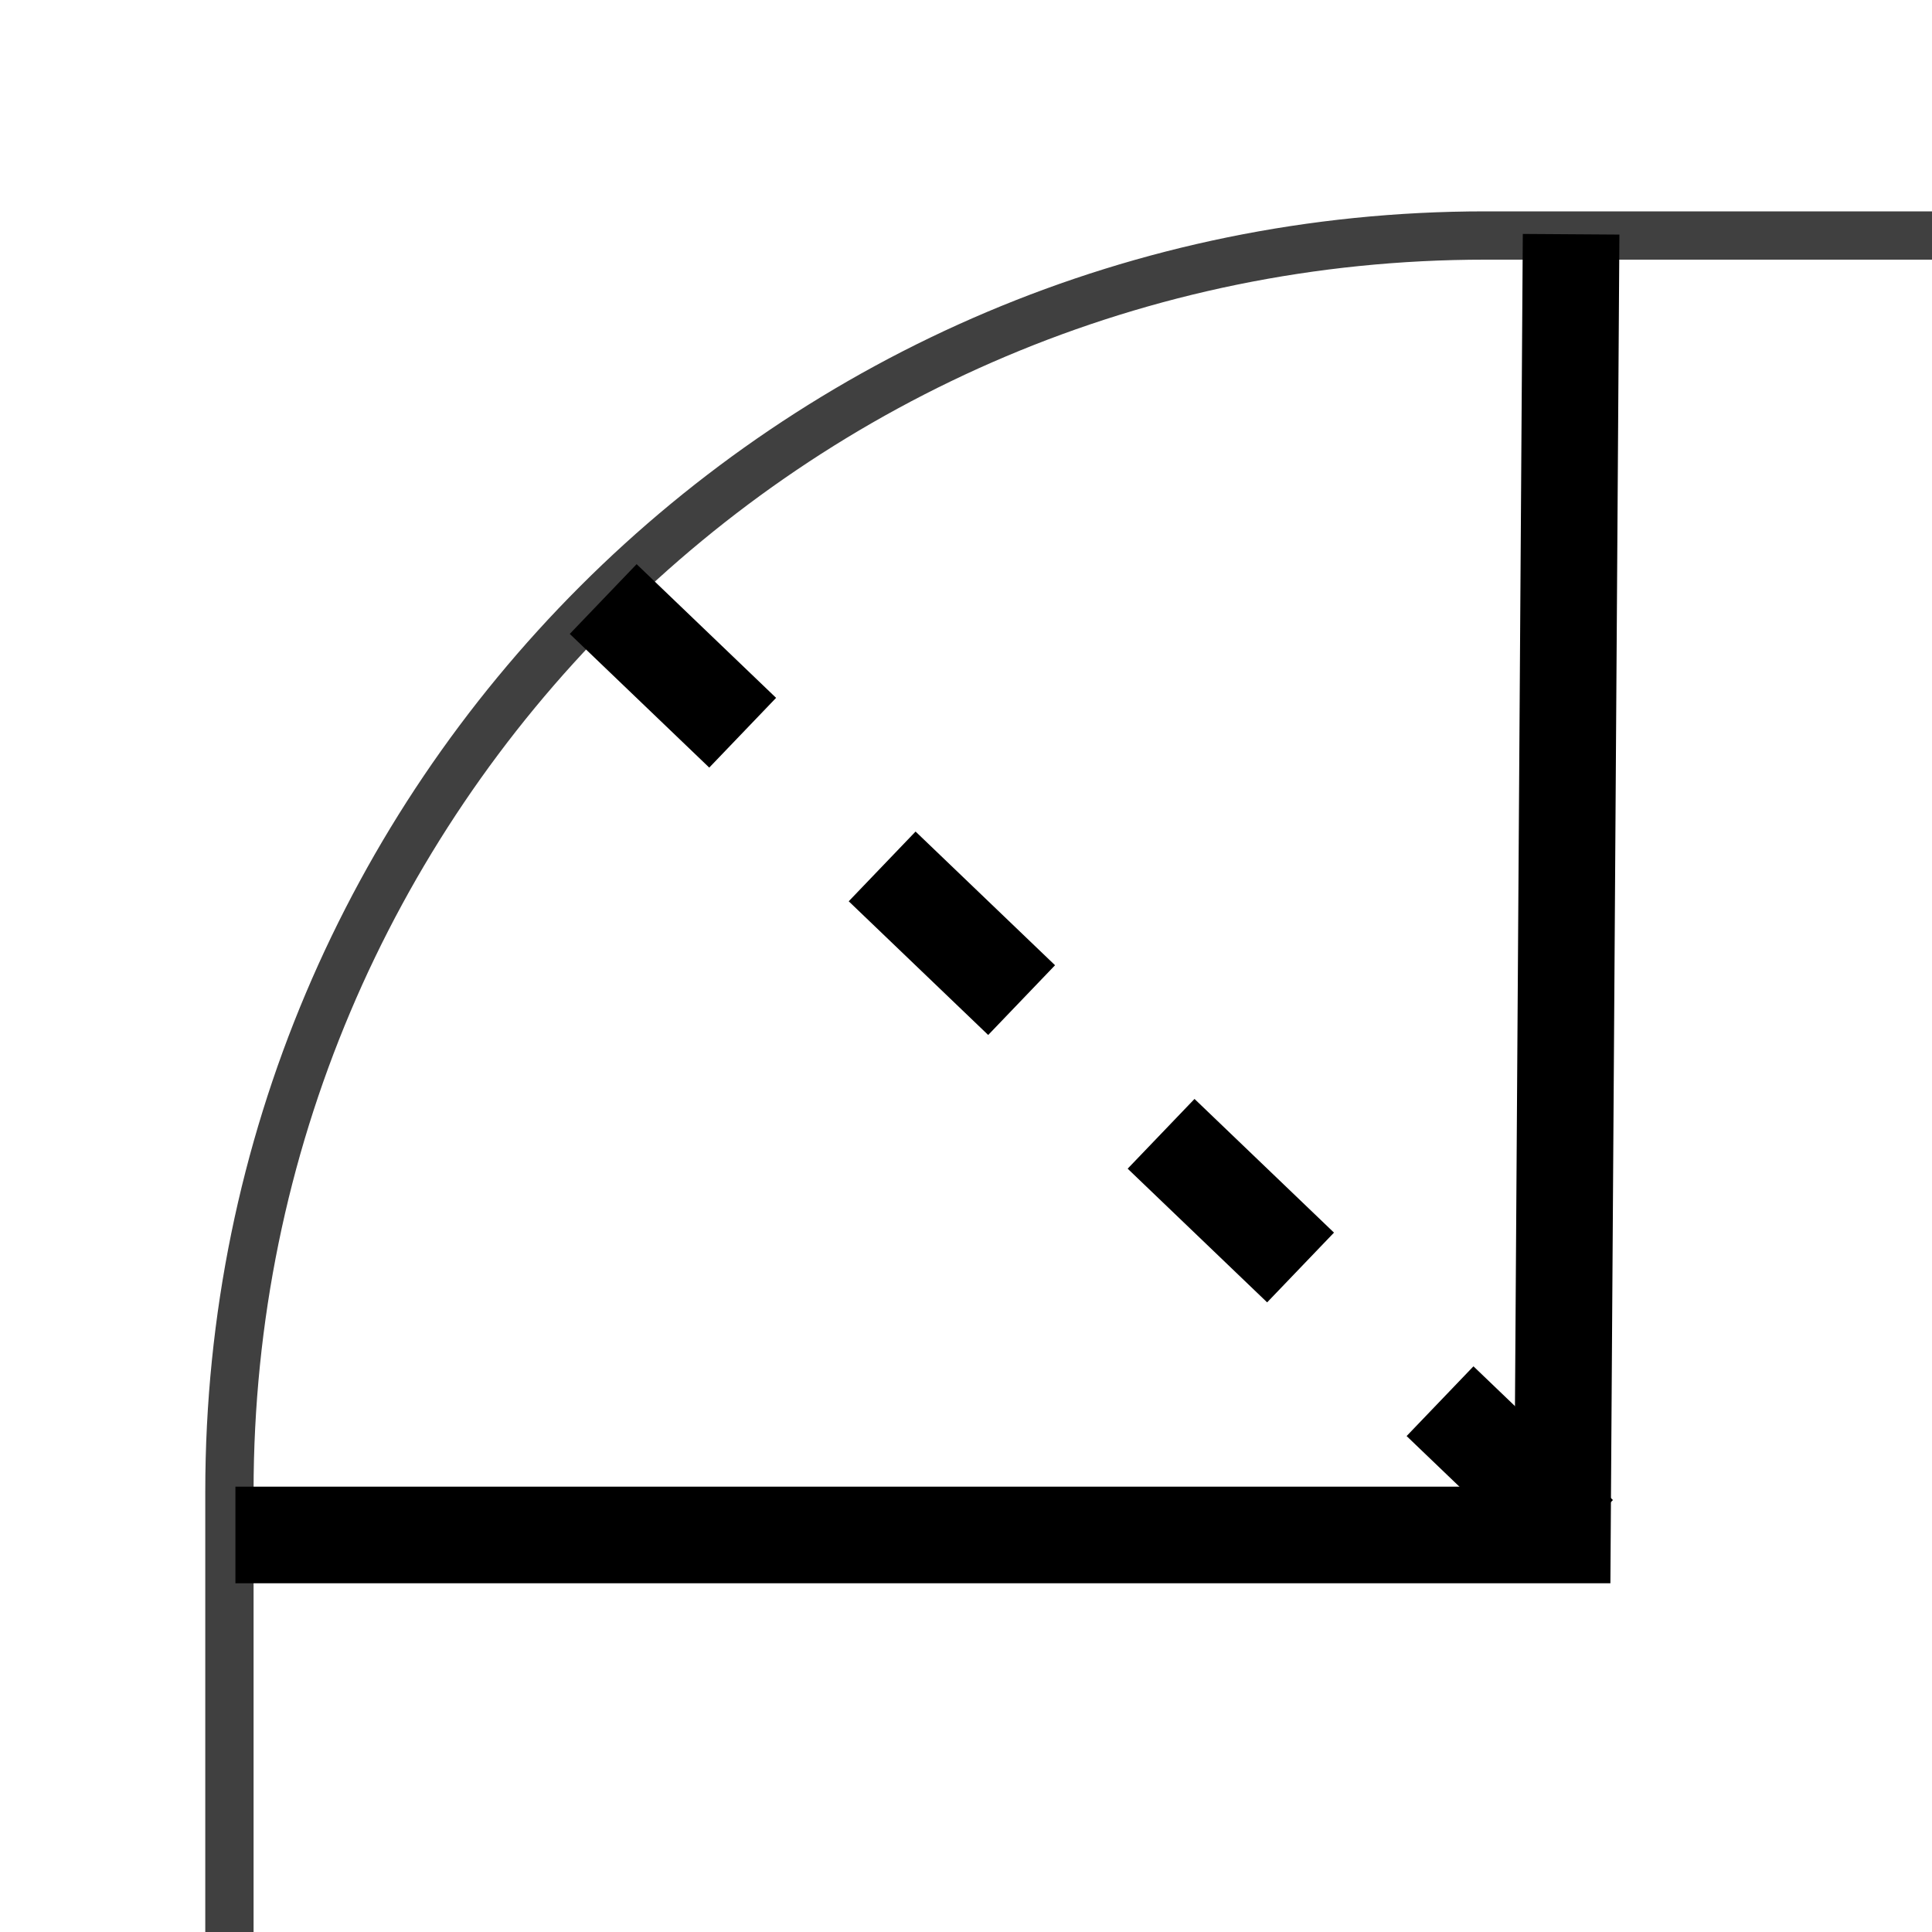
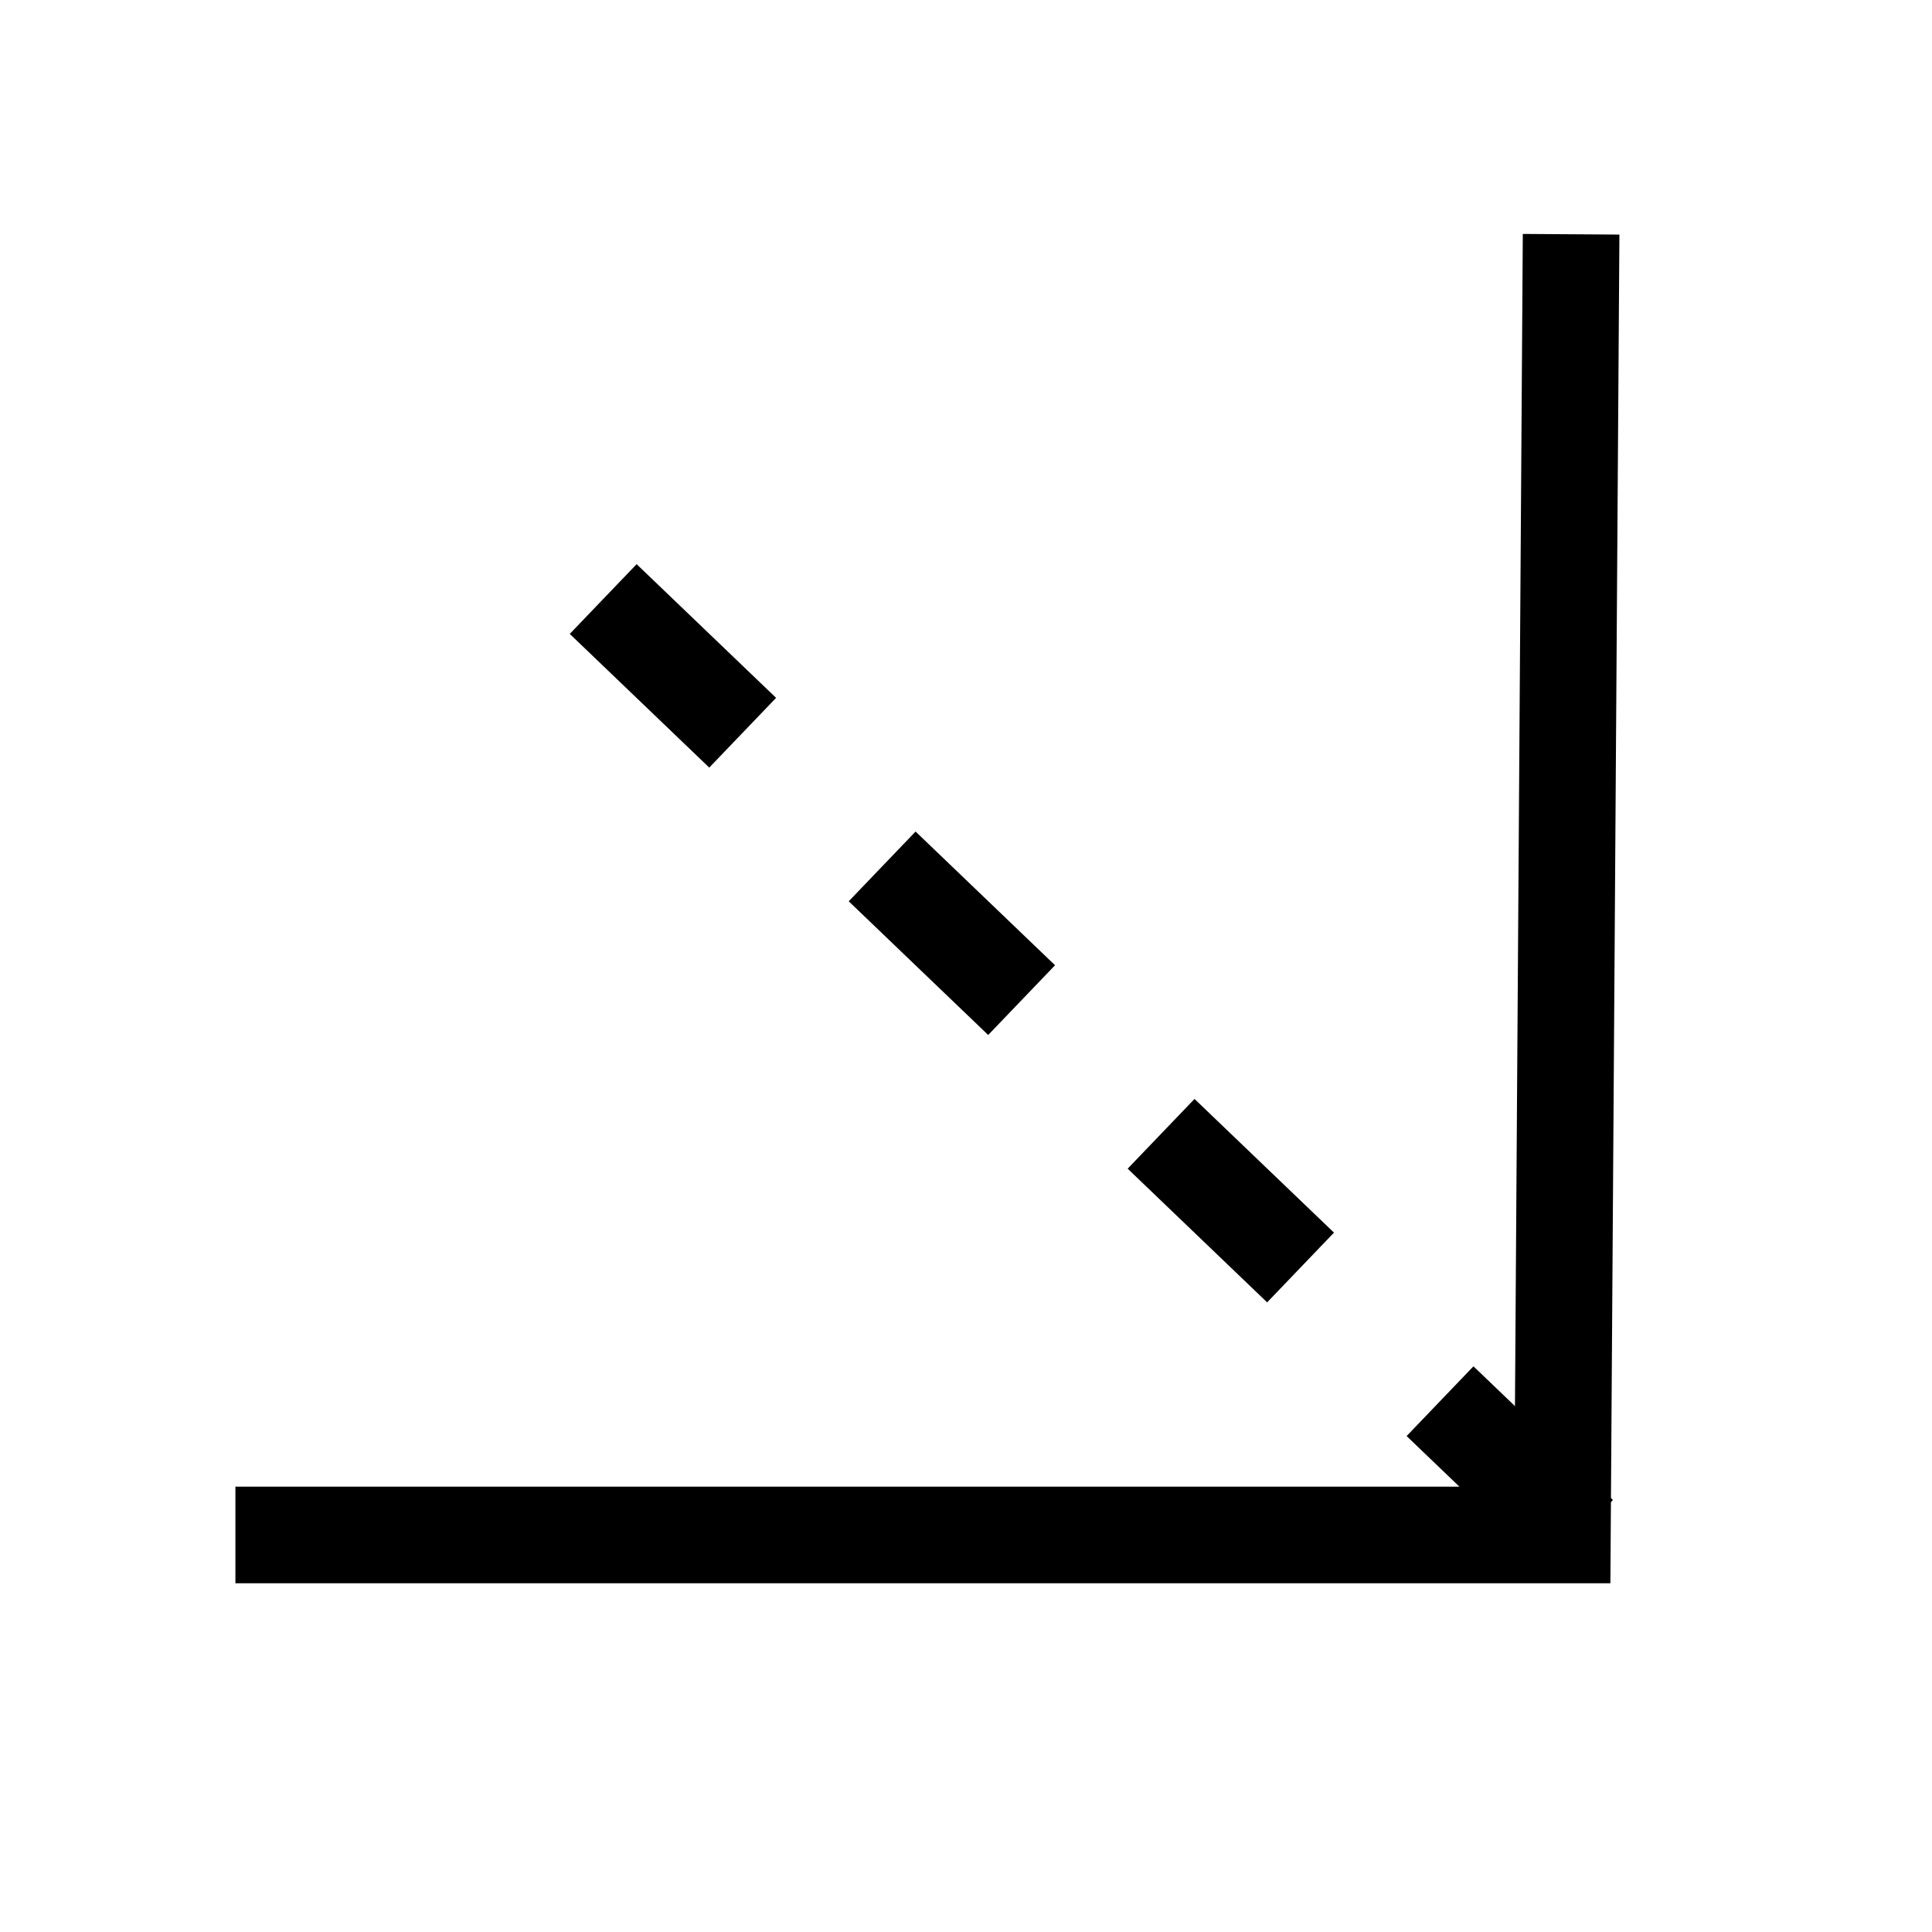
<svg xmlns="http://www.w3.org/2000/svg" viewBox="0 0 24 24" width="24" height="24" class="svg_icon">
  <svg viewBox="0 0 20 20">
-     <rect stroke="#404040" fill="none" stroke-width="0.5" x="2.375" y="2.438" width="43.938" height="43.938" id="svg_1" rx="13" ry="13" />
-     <path fill="none" stroke="#000000" d="m2.437,15.89l13.737,0l0.09,-13.465m0.09,14.085" id="svg_3" />
+     <path fill="none" stroke="#000000" d="m2.437,15.89l13.737,0l0.09,-13.465" id="svg_3" />
    <line fill="none" stroke="#000000" x1="16.351" y1="15.889" x2="5.205" y2="5.205" id="svg_4" stroke-dasharray="2,2" />
  </svg>
</svg>